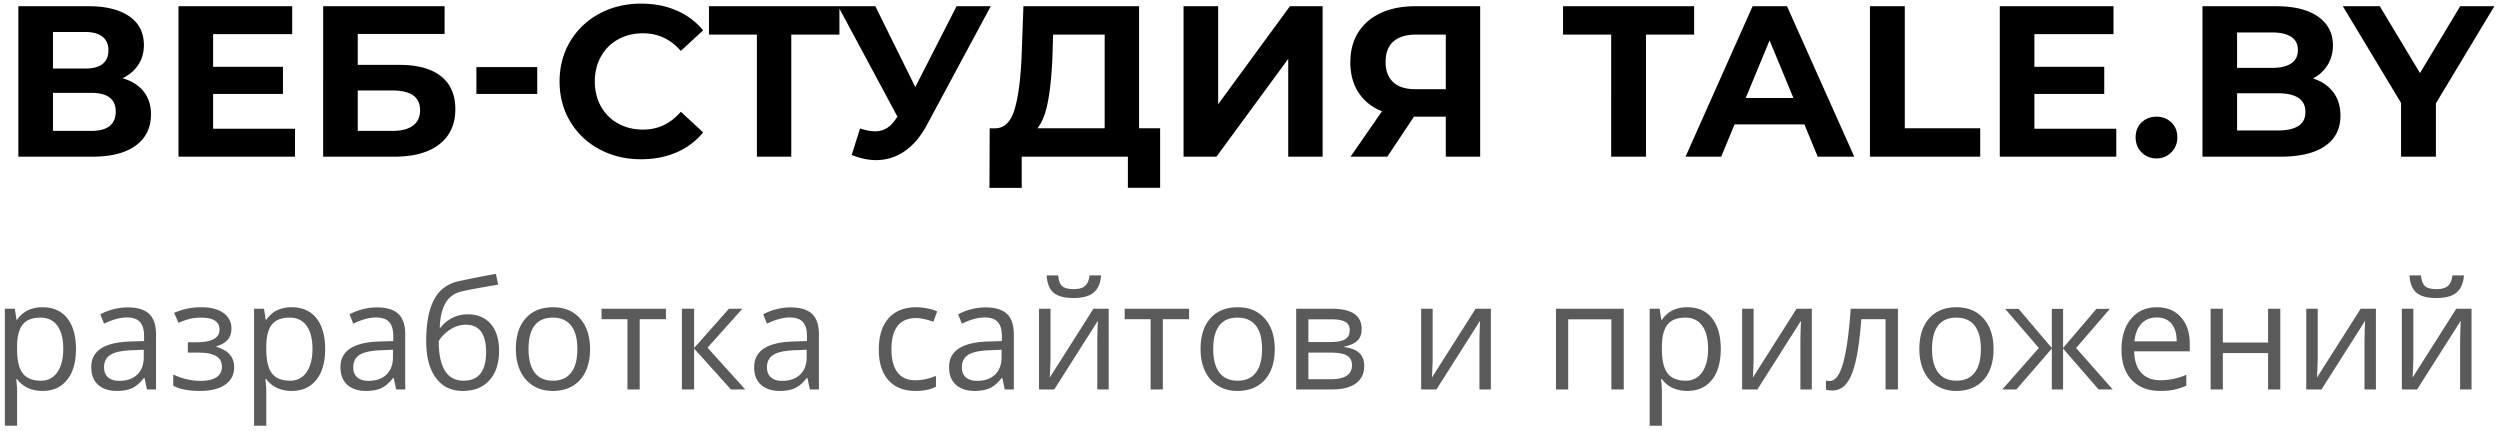
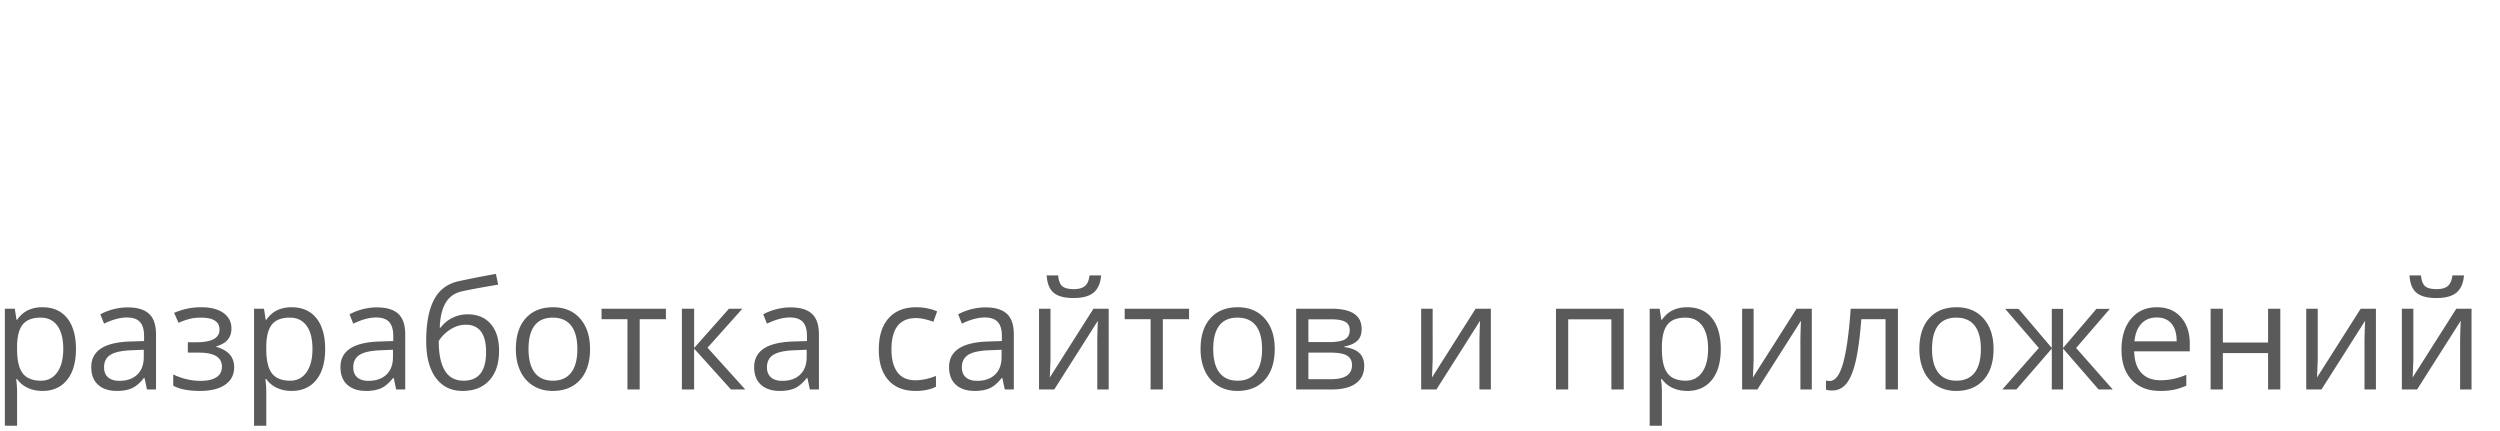
<svg xmlns="http://www.w3.org/2000/svg" width="232" height="40">
  <path fill-rule="evenodd" fill="#595A59" d="M228.299 36.142v-4.581l.021-.902.034-.889-4.047 6.372h-1.415v-7.493h1.067V33.4l-.048 1.244-.021.39 4.054-6.385h1.415v7.493h-1.06zm-2.201-8.484c-.843 0-1.458-.163-1.846-.489-.387-.325-.603-.862-.649-1.609h1.066c.041.474.166.804.373.991.207.187.568.28 1.083.28.47 0 .817-.1 1.043-.301.226-.2.363-.524.414-.97h1.073c-.055.72-.285 1.249-.691 1.589-.405.339-1.027.509-1.866.509zm-6.672 3.903l.021-.902.034-.889-4.047 6.372h-1.415v-7.493h1.066V33.4l-.047 1.244-.021.39 4.054-6.385h1.415v7.493h-1.06v-4.581zm-8.948 1.204h-4.197v3.377h-1.135v-7.493h1.135v3.138h4.197v-3.138h1.135v7.493h-1.135v-3.377zm-11.761 1.838c.421.456 1.015.684 1.781.684.806 0 1.604-.169 2.392-.506v1.012c-.401.173-.78.297-1.138.372a6.34 6.34 0 01-1.295.113c-1.108 0-1.982-.337-2.622-1.011-.64-.675-.96-1.611-.96-2.81 0-1.208.297-2.167.892-2.878.594-.711 1.393-1.066 2.396-1.066.938 0 1.681.308 2.228.926.547.617.82 1.432.82 2.444v.718h-5.161c.023.879.245 1.547.667 2.002zm3.278-2.925c0-.716-.16-1.264-.479-1.644-.319-.381-.775-.571-1.367-.571-.602 0-1.081.196-1.439.588-.358.392-.569.934-.632 1.627h3.917zm-7.246 4.464l-3.295-3.794v3.794h-1.046v-3.794l-3.288 3.794h-1.306l3.391-3.849-3.124-3.63h1.244l3.083 3.63v-3.63h1.046v3.63l3.096-3.63h1.244l-3.13 3.63 3.397 3.849h-1.312zm-13.221.136c-.67 0-1.265-.157-1.784-.471a3.11 3.11 0 01-1.203-1.354c-.283-.588-.424-1.276-.424-2.064 0-1.222.305-2.173.916-2.854.61-.682 1.458-1.022 2.543-1.022 1.048 0 1.881.348 2.498 1.046.618.697.927 1.64.927 2.83 0 1.221-.308 2.175-.923 2.86-.616.686-1.466 1.029-2.55 1.029zm1.719-6.06c-.385-.494-.953-.741-1.705-.741-.743 0-1.304.243-1.682.731-.378.488-.567 1.214-.567 2.181 0 .957.191 1.686.574 2.187.383.501.945.752 1.688.752s1.307-.249 1.692-.748.578-1.23.578-2.191c0-.953-.193-1.676-.578-2.171zm-8.268-.598h-2.249c-.123 1.623-.294 2.91-.513 3.862-.218.953-.502 1.65-.851 2.092-.348.442-.792.663-1.329.663a1.71 1.71 0 01-.588-.082v-.841c.1.028.214.041.342.041.524 0 .941-.553 1.251-1.661.309-1.107.544-2.789.704-5.045h4.381v7.493h-1.148V29.62zm-7.902 1.941l.02-.902.034-.889-4.046 6.372h-1.416v-7.493h1.067V33.4l-.048 1.244-.02.39 4.053-6.385h1.415v7.493h-1.059v-4.581zm-10.5 4.717c-.488 0-.933-.09-1.337-.27a2.523 2.523 0 01-1.015-.83h-.082c.055.437.082.852.082 1.244v3.083h-1.135V28.649h.923l.157 1.026h.055c.292-.41.631-.707 1.019-.889.387-.182.831-.273 1.333-.273.993 0 1.76.339 2.3 1.018.54.679.81 1.632.81 2.858 0 1.23-.275 2.186-.824 2.867-.549.682-1.311 1.022-2.286 1.022zm1.384-6.053c-.367-.499-.883-.748-1.548-.748-.766 0-1.32.211-1.661.635-.342.424-.518 1.099-.527 2.024v.253c0 1.052.176 1.805.527 2.259.35.453.913.68 1.688.68.647 0 1.154-.262 1.521-.786s.55-1.246.55-2.167c0-.934-.183-1.651-.55-2.15zm-8.425-.591h-4.006v6.508h-1.135v-7.493h6.289v7.493h-1.148v-6.508zm-12.243 1.927l.02-.902.034-.889-4.047 6.372h-1.415v-7.493h1.067V33.4l-.048 1.244-.021.39 4.054-6.385h1.415v7.493h-1.059v-4.581zm-11.133 1.21c.294.288.441.684.441 1.19 0 .697-.256 1.235-.769 1.613-.513.378-1.261.568-2.245.568h-3.302v-7.493h3.288c1.859 0 2.789.627 2.789 1.88 0 .488-.14.858-.42 1.111-.281.253-.674.423-1.18.509v.062c.638.086 1.104.273 1.398.56zm-1.336-1.285c.287-.173.431-.455.431-.847 0-.365-.141-.624-.421-.776-.28-.153-.705-.229-1.275-.229h-2.139v2.112h1.92c.702 0 1.197-.086 1.484-.26zm-1.347 1.238h-2.057v2.467h2.085c1.307 0 1.961-.435 1.961-1.305 0-.406-.153-.701-.461-.886-.308-.184-.817-.276-1.528-.276zm-8.654 3.554c-.67 0-1.265-.157-1.784-.471a3.11 3.11 0 01-1.203-1.354c-.283-.588-.424-1.276-.424-2.064 0-1.222.305-2.173.916-2.854.61-.682 1.458-1.022 2.543-1.022 1.048 0 1.881.348 2.498 1.046.618.697.927 1.64.927 2.83 0 1.221-.308 2.175-.923 2.86-.616.686-1.466 1.029-2.55 1.029zm1.719-6.06c-.385-.494-.953-.741-1.705-.741-.743 0-1.304.243-1.682.731-.378.488-.567 1.214-.567 2.181 0 .957.191 1.686.574 2.187.383.501.945.752 1.688.752s1.307-.249 1.692-.748.578-1.23.578-2.191c0-.953-.193-1.676-.578-2.171zm-8.63 5.924h-1.135V29.62h-2.406v-.971h5.974v.971h-2.433v6.522zm-6.084-4.581l.02-.902.034-.889-4.046 6.372h-1.415v-7.493h1.066V33.4l-.048 1.244-.02.39 4.053-6.385h1.415v7.493h-1.059v-4.581zm-2.201-3.903c-.844 0-1.459-.163-1.846-.489-.387-.325-.604-.862-.649-1.609h1.066c.041.474.165.804.372.991.208.187.569.28 1.084.28.469 0 .817-.1 1.042-.301.226-.2.364-.524.414-.97h1.073c-.054.72-.285 1.249-.69 1.589-.406.339-1.028.509-1.866.509zm-6.611 7.417h-.054c-.374.47-.747.787-1.118.954-.372.166-.835.249-1.391.249-.743 0-1.325-.191-1.747-.574-.421-.383-.632-.927-.632-1.634 0-1.513 1.21-2.306 3.63-2.379l1.271-.041v-.465c0-.587-.126-1.021-.379-1.302-.253-.28-.658-.42-1.214-.42-.624 0-1.33.191-2.119.574l-.348-.868a5.304 5.304 0 011.213-.472c.44-.114.881-.171 1.323-.171.893 0 1.555.199 1.986.595.43.397.646 1.032.646 1.907v5.114h-.841l-.226-1.067zm-.068-2.618l-1.135.048c-.902.032-1.553.172-1.952.42-.398.249-.598.635-.598 1.159 0 .41.124.722.373.936.248.215.596.322 1.042.322.707 0 1.262-.194 1.665-.581.403-.388.605-.93.605-1.627v-.677zm-7.15-2.84a3.679 3.679 0 00-.787-.099c-1.522 0-2.283.97-2.283 2.912 0 .92.186 1.627.557 2.119.372.492.922.738 1.651.738.625 0 1.265-.134 1.921-.403v1.005c-.501.259-1.132.389-1.893.389-1.085 0-1.925-.334-2.519-1.001-.595-.668-.893-1.612-.893-2.834 0-1.253.302-2.221.906-2.905.604-.684 1.464-1.025 2.581-1.025.36 0 .72.038 1.08.116.36.077.642.169.847.273l-.348.964a5.371 5.371 0 00-.82-.249zm-10.87 5.458h-.054c-.374.47-.747.787-1.118.954-.371.166-.835.249-1.391.249-.743 0-1.325-.191-1.747-.574-.421-.383-.632-.927-.632-1.634 0-1.513 1.21-2.306 3.63-2.379l1.271-.041v-.465c0-.587-.126-1.021-.379-1.302-.253-.28-.657-.42-1.213-.42-.625 0-1.331.191-2.12.574l-.348-.868a5.304 5.304 0 011.213-.472c.44-.114.881-.171 1.323-.171.893 0 1.555.199 1.986.595.43.397.646 1.032.646 1.907v5.114h-.841l-.226-1.067zm-.068-2.618l-1.135.048c-.902.032-1.553.172-1.951.42-.399.249-.599.635-.599 1.159 0 .41.125.722.373.936.248.215.596.322 1.043.322.706 0 1.261-.194 1.664-.581.403-.388.605-.93.605-1.627v-.677zm-7.027 3.685l-3.418-3.794v3.794H63.28v-7.493h1.135v3.644l3.233-3.644h1.244l-3.233 3.617 3.5 3.876h-1.326zm-8.47 0h-1.135V29.62h-2.406v-.971h5.975v.971h-2.434v6.522zm-8.08.136c-.67 0-1.265-.157-1.784-.471a3.11 3.11 0 01-1.203-1.354c-.283-.588-.424-1.276-.424-2.064 0-1.222.305-2.173.916-2.854.61-.682 1.458-1.022 2.543-1.022 1.048 0 1.881.348 2.498 1.046.618.697.927 1.64.927 2.83 0 1.221-.308 2.175-.923 2.86-.616.686-1.466 1.029-2.55 1.029zm1.719-6.06c-.385-.494-.953-.741-1.705-.741-.743 0-1.304.243-1.682.731-.378.488-.567 1.214-.567 2.181 0 .957.191 1.686.574 2.187.383.501.945.752 1.688.752s1.307-.249 1.692-.748.578-1.23.578-2.191c0-.953-.193-1.676-.578-2.171zm-11.016-.721a3.145 3.145 0 011.401-.328c.921 0 1.639.298 2.154.895.515.597.772 1.425.772 2.482 0 1.171-.298 2.086-.895 2.744-.597.659-1.429.988-2.495.988-1.053 0-1.878-.403-2.475-1.21-.597-.806-.896-1.946-.896-3.418 0-1.64.242-2.92.725-3.838.483-.918 1.249-1.491 2.297-1.719a94.547 94.547 0 013.445-.677l.212.998c-1.581.264-2.711.474-3.39.629-.661.15-1.157.506-1.487 1.066-.331.561-.512 1.324-.544 2.29h.082a2.955 2.955 0 011.094-.902zm-1.271 2.153c0 1.199.189 2.112.567 2.738.378.627.959.94 1.743.94 1.39 0 2.085-.886 2.085-2.659 0-1.691-.631-2.536-1.893-2.536-.347 0-.681.072-1.002.215a3.446 3.446 0 00-.882.571 3.04 3.04 0 00-.618.731zm-4.177 3.425h-.055c-.374.47-.746.787-1.118.954-.371.166-.835.249-1.391.249-.743 0-1.325-.191-1.746-.574-.422-.383-.633-.927-.633-1.634 0-1.513 1.21-2.306 3.63-2.379l1.272-.041v-.465c0-.587-.127-1.021-.38-1.302-.253-.28-.657-.42-1.213-.42-.624 0-1.331.191-2.119.574l-.349-.868a5.312 5.312 0 011.214-.472c.439-.114.88-.171 1.322-.171.894 0 1.556.199 1.986.595.431.397.646 1.032.646 1.907v5.114h-.841l-.225-1.067zm-.069-2.618l-1.134.048c-.903.032-1.553.172-1.952.42-.399.249-.598.635-.598 1.159 0 .41.124.722.372.936.249.215.596.322 1.043.322.706 0 1.261-.194 1.664-.581.404-.388.605-.93.605-1.627v-.677zm-9.406 3.821c-.487 0-.933-.09-1.336-.27a2.51 2.51 0 01-1.015-.83h-.082c.054.437.082.852.082 1.244v3.083h-1.135V28.649h.923l.157 1.026h.055c.291-.41.631-.707 1.018-.889a3.103 3.103 0 011.333-.273c.994 0 1.76.339 2.301 1.018.54.679.81 1.632.81 2.858 0 1.23-.275 2.186-.824 2.867-.549.682-1.312 1.022-2.287 1.022zm1.385-6.053c-.367-.499-.884-.748-1.549-.748-.765 0-1.319.211-1.661.635-.342.424-.517 1.099-.526 2.024v.253c0 1.052.175 1.805.526 2.259.351.453.914.68 1.689.68.647 0 1.154-.262 1.521-.786.366-.524.55-1.246.55-2.167 0-.934-.184-1.651-.55-2.15zm-7.113 2.687c.264.312.396.703.396 1.172 0 .693-.279 1.232-.837 1.617-.558.385-1.33.577-2.314.577-1.08 0-1.914-.161-2.502-.485v-1.039c.834.392 1.677.588 2.529.588.656 0 1.152-.113 1.487-.339.335-.225.502-.55.502-.974 0-.87-.708-1.305-2.126-1.305h-1.039v-.964h.814c1.417 0 2.126-.392 2.126-1.176 0-.738-.574-1.107-1.723-1.107-.351 0-.67.031-.957.095-.287.064-.663.192-1.128.383l-.403-.923a6.148 6.148 0 012.536-.519c.861 0 1.54.176 2.037.529.497.354.745.836.745 1.446 0 .839-.467 1.388-1.401 1.648v.054c.574.169.993.409 1.258.722zm-7.923 2.163h-.055c-.374.47-.746.787-1.117.954-.372.166-.836.249-1.392.249-.742 0-1.325-.191-1.746-.574-.422-.383-.632-.927-.632-1.634 0-1.513 1.209-2.306 3.629-2.379l1.272-.041v-.465c0-.587-.127-1.021-.38-1.302-.252-.28-.657-.42-1.213-.42-.624 0-1.331.191-2.119.574l-.349-.868a5.312 5.312 0 011.214-.472c.439-.114.88-.171 1.322-.171.894 0 1.556.199 1.986.595.431.397.646 1.032.646 1.907v5.114h-.841l-.225-1.067zm-.068-2.618l-1.135.048c-.903.032-1.553.172-1.952.42-.399.249-.598.635-.598 1.159 0 .41.124.722.373.936.248.215.595.322 1.042.322.706 0 1.261-.194 1.665-.581.403-.388.605-.93.605-1.627v-.677zm-9.407 3.821c-.487 0-.933-.09-1.336-.27a2.516 2.516 0 01-1.015-.83h-.082c.054.437.082.852.082 1.244v3.083H.451V28.649h.923l.157 1.026h.055c.291-.41.631-.707 1.018-.889a3.103 3.103 0 011.333-.273c.994 0 1.761.339 2.301 1.018.54.679.81 1.632.81 2.858 0 1.23-.275 2.186-.824 2.867-.549.682-1.312 1.022-2.287 1.022zm1.385-6.053c-.367-.499-.883-.748-1.549-.748-.765 0-1.319.211-1.661.635-.342.424-.517 1.099-.526 2.024v.253c0 1.052.175 1.805.526 2.259.351.453.914.68 1.689.68.647 0 1.154-.262 1.521-.786.366-.524.55-1.246.55-2.167 0-.934-.184-1.651-.55-2.15z" />
-   <path fill-rule="evenodd" d="M134.169 14.539v-3.71h-2.952l-2.474 3.71h-3.411l2.913-4.208c-.945-.386-1.669-.968-2.175-1.746-.505-.778-.758-1.712-.758-2.802 0-1.077.246-2.005.738-2.783s1.19-1.376 2.095-1.795c.904-.419 1.968-.628 3.191-.628h6.024v13.962h-3.191zm0-11.329h-2.753c-.917 0-1.619.212-2.104.638-.486.426-.728 1.057-.728 1.895 0 .811.232 1.436.698 1.875.465.439 1.15.658 2.054.658h2.833V3.21zm-14.621 2.254l-6.662 9.075h-3.052V.577h3.211v9.095l6.662-9.095h3.032v13.962h-3.191V5.464zm-14.88 9.075h-9.854v2.892h-2.992l.02-5.525h.559c.837-.026 1.429-.638 1.775-1.835.346-1.197.558-2.905.638-5.126l.16-4.368h10.731v11.329h1.955v5.525h-2.992v-2.892zM102.514 3.21h-4.788l-.059 2.034c-.067 1.663-.207 3.055-.419 4.179-.213 1.124-.539 1.952-.978 2.483h6.244V3.21zM83.933 14.041a4.584 4.584 0 01-2.623.817c-.731 0-1.489-.159-2.274-.478l.778-2.454c.559.173 1.024.26 1.396.26.399 0 .758-.097 1.078-.29.319-.192.611-.495.877-.907l.12-.16L77.899.8v2.41h-4.468v11.329H70.24V3.21h-4.448V.577H81.23l3.71 7.5 3.83-7.5h3.172l-5.944 11.05c-.572 1.064-1.26 1.868-2.065 2.414zm-26.579-2.583c.678.378 1.45.568 2.314.568 1.396 0 2.566-.552 3.511-1.656l2.074 1.915a6.452 6.452 0 01-2.473 1.855c-.984.426-2.082.639-3.291.639-1.424 0-2.71-.31-3.86-.928a6.92 6.92 0 01-2.713-2.573c-.658-1.097-.987-2.337-.987-3.72s.329-2.623.987-3.72a6.92 6.92 0 012.713-2.573c1.15-.619 2.443-.928 3.88-.928 1.209 0 2.303.213 3.281.639a6.567 6.567 0 012.463 1.835l-2.074 1.915c-.945-1.091-2.115-1.636-3.511-1.636-.864 0-1.636.189-2.314.568a4.043 4.043 0 00-1.585 1.586c-.379.678-.569 1.45-.569 2.314 0 .865.19 1.636.569 2.314a4.043 4.043 0 001.585 1.586zM44.21 6.222h5.645v2.493H44.21V6.222zm-7.141-.2c1.689 0 2.975.353 3.86 1.057.884.705 1.326 1.722 1.326 3.052 0 1.396-.492 2.48-1.476 3.251-.984.772-2.374 1.157-4.169 1.157h-6.622V.577h11.27V3.15h-8.059v2.872h3.87zm-3.87 6.124h3.232c.824 0 1.456-.163 1.895-.489.438-.326.658-.801.658-1.426 0-1.223-.851-1.835-2.553-1.835h-3.232v3.75zM16.564.577h10.552V3.17h-7.34v3.032h6.482v2.513h-6.482v3.231h7.599v2.593H16.564V.577zM14.011 10.61c0 1.236-.469 2.201-1.406 2.892-.938.692-2.277 1.037-4.019 1.037H1.704V.577h6.503c1.622 0 2.885.312 3.79.937.904.625 1.356 1.516 1.356 2.673 0 .692-.173 1.3-.519 1.825-.346.526-.831.941-1.456 1.247.851.253 1.503.665 1.955 1.236.452.572.678 1.277.678 2.115zM9.513 3.409c-.366-.292-.894-.439-1.586-.439H4.915v3.391h3.012c.705 0 1.237-.143 1.596-.429.359-.285.539-.708.539-1.266 0-.545-.183-.964-.549-1.257zM8.466 8.615H4.915v3.531h3.551c1.516 0 2.274-.599 2.274-1.796 0-1.156-.758-1.735-2.274-1.735zM226.051 9.593v4.946h-3.232V9.553L217.414.577h3.431l3.73 6.203 3.73-6.203h3.171l-5.425 9.016zm-14.441 4.946h-7.221V.577h6.822c1.702 0 3.008.326 3.919.977.911.652 1.366 1.536 1.366 2.653 0 .678-.163 1.283-.488 1.815a3.428 3.428 0 01-1.367 1.257c.798.252 1.423.675 1.875 1.266.452.592.679 1.32.679 2.184 0 1.224-.476 2.165-1.427 2.823-.951.658-2.337.987-4.158.987zm1.017-11.12c-.413-.272-1.017-.409-1.815-.409H207.6v3.291h3.212c.798 0 1.402-.139 1.815-.419.412-.279.618-.691.618-1.236s-.206-.954-.618-1.227zm-1.257 5.236h-3.77v3.451h3.77c.851 0 1.493-.14 1.925-.419.432-.279.648-.711.648-1.297 0-1.157-.857-1.735-2.573-1.735zm-11.25 6.044a1.867 1.867 0 01-1.376-.559c-.372-.372-.558-.837-.558-1.396 0-.572.186-1.034.558-1.386.372-.352.831-.529 1.376-.529.546 0 1.004.177 1.377.529.372.352.558.814.558 1.386 0 .559-.186 1.024-.558 1.396a1.87 1.87 0 01-1.377.559zM185.58.577h10.551V3.17h-7.34v3.032h6.483v2.513h-6.483v3.231h7.6v2.593H185.58V.577zm-12.048 0h3.232v11.329h7.001v2.633h-10.233V.577zm-6.083 10.97h-6.483l-1.237 2.992h-3.311L162.642.577h3.191l6.243 13.962h-3.391l-1.236-2.992zm-3.232-7.799l-2.214 5.346h4.428l-2.214-5.346zm-11.469 10.791h-3.231V3.21h-4.468V.577h12.167V3.21h-4.468v11.329z" />
</svg>